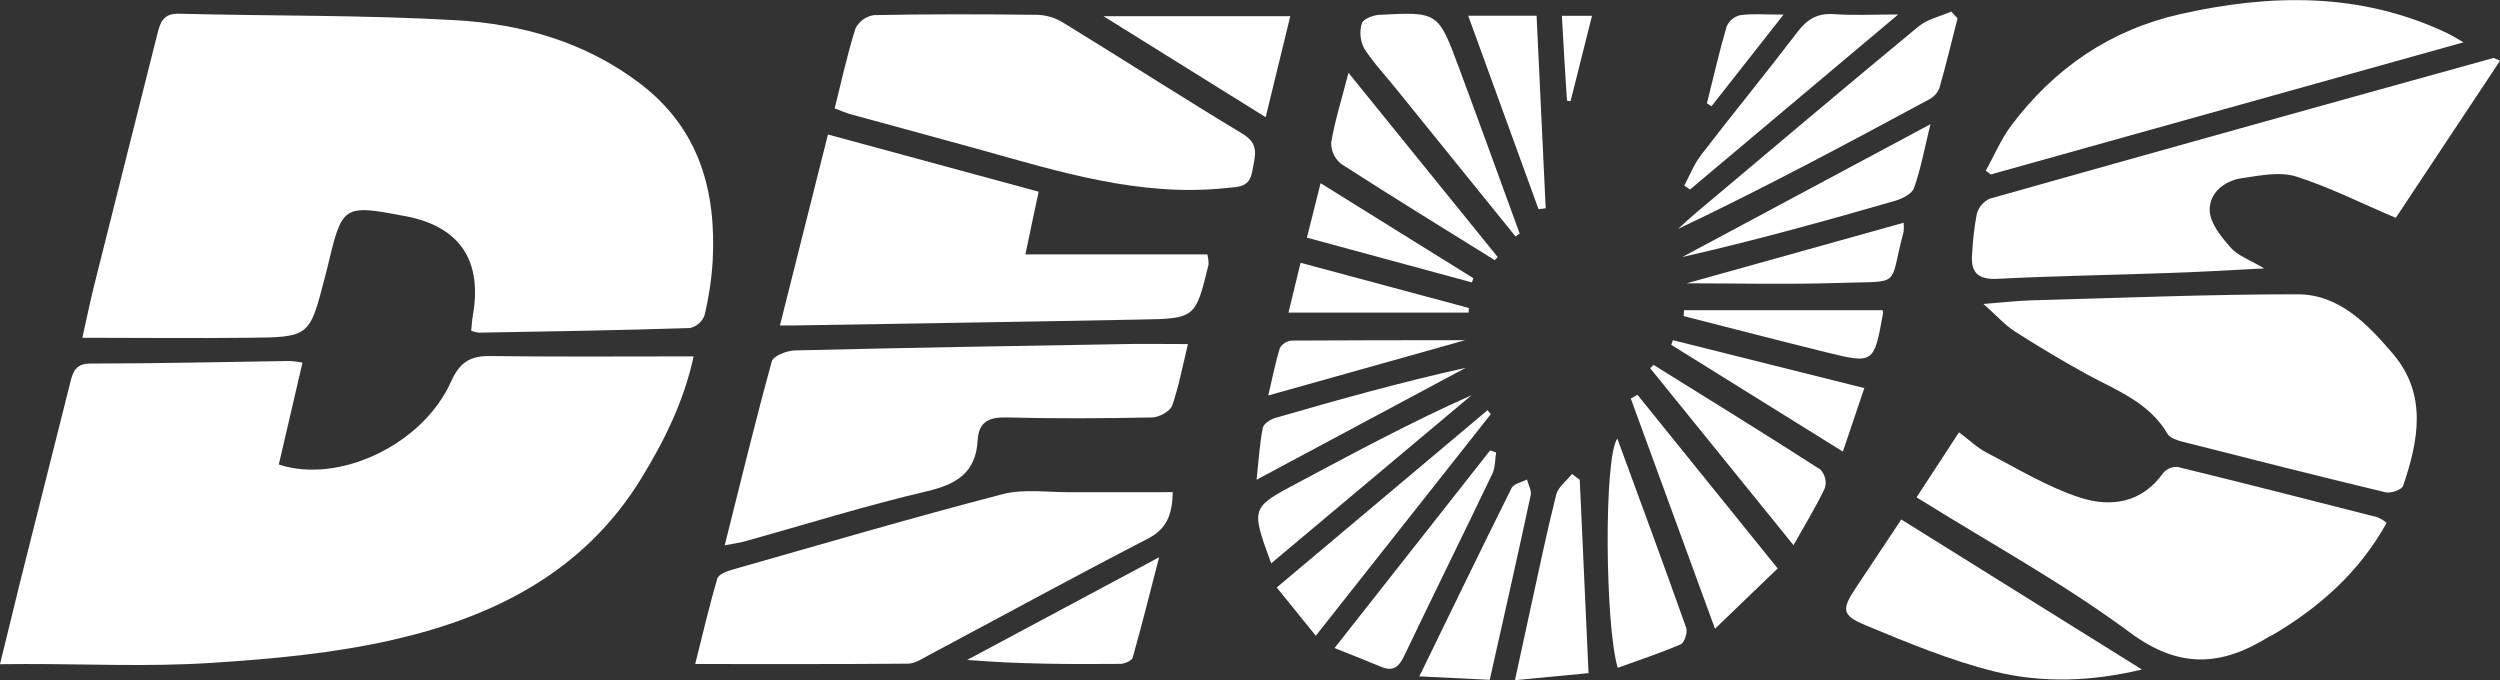
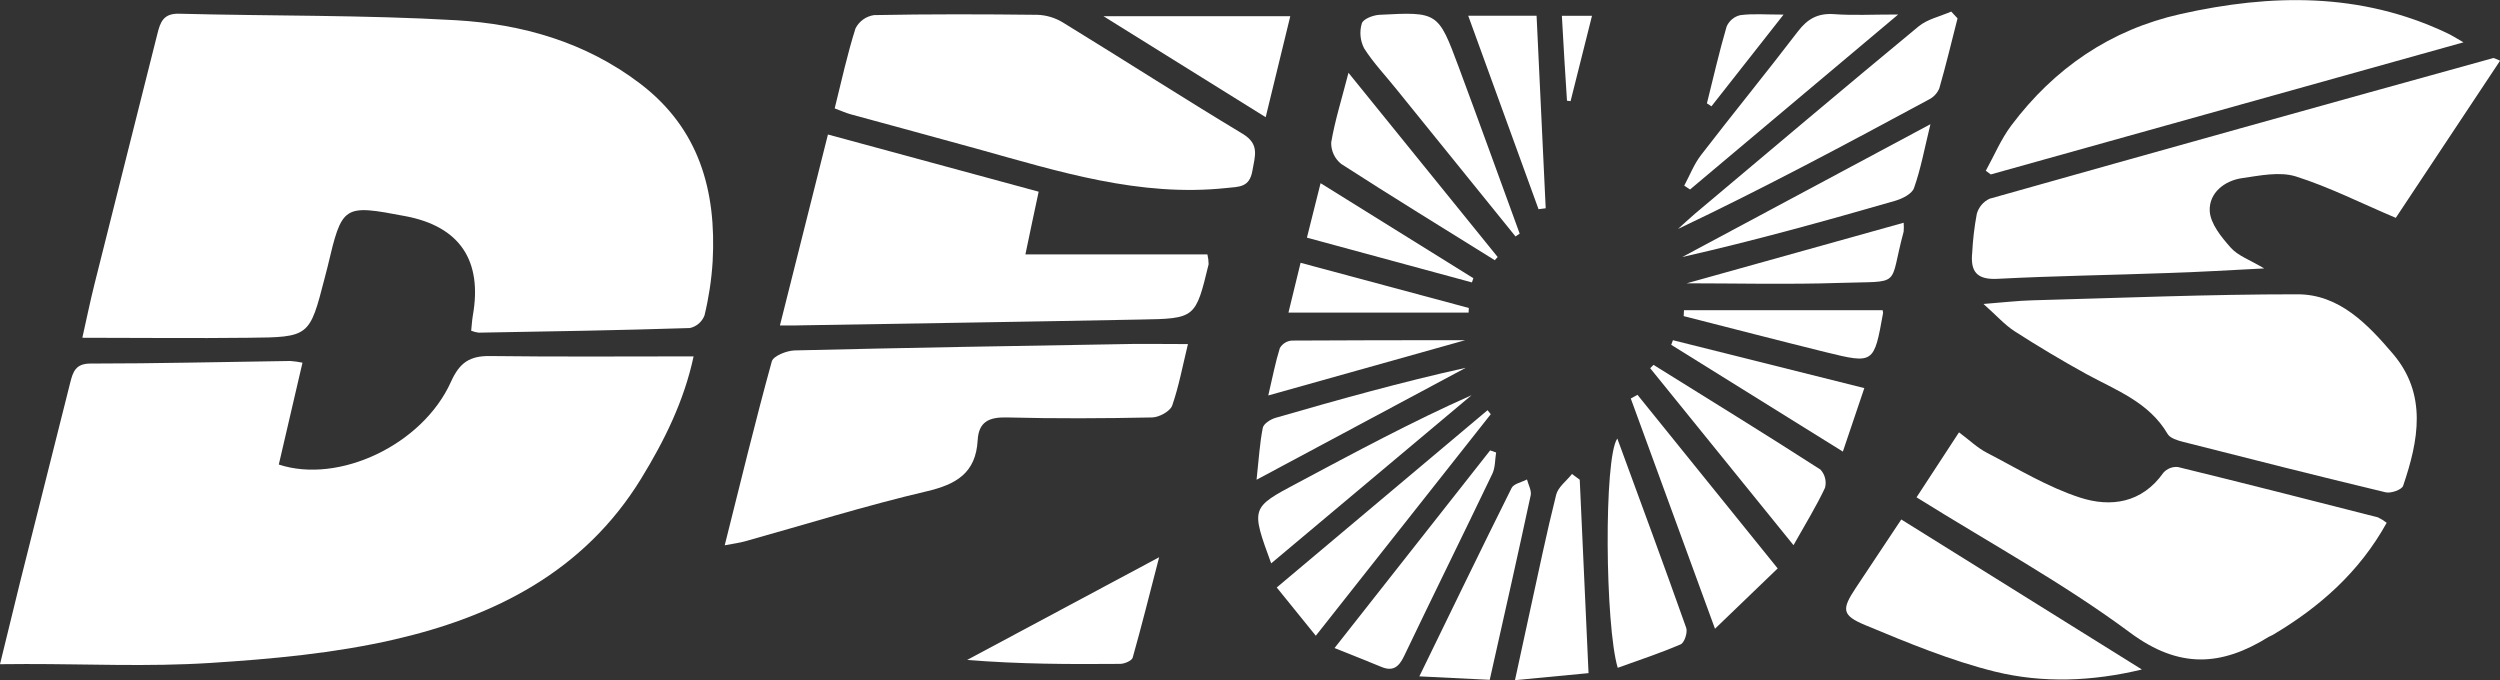
<svg xmlns="http://www.w3.org/2000/svg" width="125" height="34" viewBox="0 0 125 34" fill="none">
  <rect x="0" y="0" width="125" height="34" fill="#333333" stroke="none" />
  <g clip-path="url(#clip0_79_326)">
    <path d="M23.559 16.536C23.587 16.28 23.6 16.023 23.643 15.769C24.129 13.018 22.98 11.323 20.28 10.81C17.148 10.214 17.111 10.239 16.378 13.343C16.334 13.527 16.284 13.711 16.236 13.895C15.477 16.838 15.477 16.861 12.422 16.888C9.706 16.921 6.99 16.888 4.117 16.888C4.329 15.949 4.507 15.069 4.726 14.199C5.767 10.029 6.824 5.867 7.868 1.697C8.013 1.114 8.164 0.665 8.952 0.686C13.566 0.806 18.189 0.744 22.794 1.011C26.095 1.202 29.271 2.1 31.998 4.174C34.961 6.424 35.824 9.532 35.633 13.066C35.577 13.979 35.44 14.884 35.225 15.772C35.163 15.929 35.065 16.07 34.937 16.18C34.81 16.29 34.657 16.366 34.493 16.402C30.973 16.515 27.455 16.573 23.935 16.633C23.806 16.618 23.68 16.586 23.559 16.536Z" fill="white" />
    <path d="M0 33.21C0.36 31.734 0.684 30.415 1.005 29.1C1.837 25.776 2.673 22.453 3.511 19.133C3.648 18.583 3.787 18.18 4.518 18.178C7.852 18.178 11.185 18.095 14.518 18.049C14.722 18.064 14.924 18.093 15.124 18.134L13.94 23.227C16.938 24.215 21.137 22.241 22.552 19.082C22.983 18.125 23.493 17.791 24.489 17.802C27.852 17.846 31.215 17.819 34.68 17.819C34.209 20.029 33.227 22.027 32.055 23.934C29.205 28.58 24.721 30.825 19.711 31.976C16.71 32.667 13.586 32.952 10.501 33.148C7.416 33.344 4.365 33.197 1.296 33.201L0 33.21Z" fill="white" />
    <path d="M119.334 26.14C117.967 28.61 115.971 30.364 113.637 31.746C113.574 31.785 113.496 31.806 113.432 31.845C111.079 33.309 108.967 33.457 106.506 31.633C103.168 29.156 99.484 27.15 95.827 24.866C96.538 23.779 97.212 22.75 97.95 21.617C98.456 21.993 98.862 22.389 99.347 22.64C100.88 23.434 102.384 24.357 104.011 24.882C105.529 25.373 107.098 25.161 108.169 23.637C108.26 23.535 108.373 23.456 108.499 23.406C108.625 23.357 108.761 23.338 108.896 23.351C112.236 24.166 115.567 25.018 118.898 25.868C119.053 25.942 119.199 26.033 119.334 26.14Z" fill="white" />
    <path d="M99.174 15.198C100.179 15.12 100.88 15.037 101.584 15.017C106.016 14.897 110.445 14.713 114.877 14.715C116.964 14.715 118.386 16.214 119.646 17.69C121.373 19.72 120.928 22.027 120.156 24.291C120.09 24.486 119.543 24.68 119.281 24.615C115.9 23.805 112.528 22.953 109.158 22.094C108.878 22.023 108.506 21.912 108.381 21.698C107.447 20.105 105.811 19.518 104.323 18.705C103.097 18.03 101.894 17.312 100.714 16.552C100.224 16.232 99.826 15.776 99.174 15.198Z" fill="white" />
    <path d="M59.397 17.204C59.13 18.304 58.941 19.32 58.611 20.275C58.508 20.565 57.959 20.865 57.608 20.872C55.186 20.922 52.76 20.934 50.335 20.872C49.465 20.851 48.934 21.081 48.884 22.007C48.793 23.651 47.818 24.219 46.321 24.569C43.268 25.285 40.269 26.225 37.246 27.067C36.974 27.143 36.69 27.178 36.236 27.265C37.034 24.083 37.765 21.063 38.59 18.07C38.667 17.796 39.333 17.533 39.729 17.521C45.373 17.386 51.017 17.291 56.66 17.197C57.522 17.19 58.383 17.204 59.397 17.204Z" fill="white" />
-     <path d="M58.638 24.608C58.613 25.727 58.344 26.45 57.376 26.941C53.71 28.836 50.085 30.818 46.439 32.759C46.109 32.934 45.756 33.178 45.405 33.183C41.928 33.213 38.451 33.201 34.76 33.201C35.141 31.686 35.464 30.298 35.863 28.93C35.922 28.727 36.319 28.569 36.59 28.49C41.094 27.208 45.59 25.891 50.121 24.71C51.19 24.433 52.379 24.618 53.514 24.611C55.209 24.608 56.904 24.608 58.638 24.608Z" fill="white" />
    <path d="M38.996 16.274C39.816 13.006 40.59 9.923 41.397 6.725L51.933 9.585C51.705 10.623 51.513 11.577 51.27 12.721H60.37C60.41 12.882 60.43 13.047 60.431 13.214C59.777 15.91 59.777 15.933 57.014 15.977C51.413 16.087 45.813 16.17 40.212 16.264C39.875 16.278 39.54 16.274 38.996 16.274Z" fill="white" />
    <path d="M119.789 10.893C118.028 10.147 116.451 9.346 114.79 8.821C113.979 8.57 112.995 8.779 112.108 8.906C111.222 9.032 110.447 9.647 110.486 10.543C110.516 11.181 111.072 11.86 111.539 12.385C111.894 12.788 112.48 12.986 113.209 13.421C111.427 13.511 109.91 13.605 108.39 13.651C105.553 13.755 102.714 13.794 99.88 13.941C98.834 13.996 98.513 13.575 98.611 12.624C98.644 11.977 98.72 11.334 98.839 10.697C98.884 10.531 98.965 10.377 99.075 10.246C99.185 10.115 99.322 10.01 99.477 9.937C107.871 7.57 116.27 5.224 124.676 2.899C124.704 2.899 124.742 2.924 125.004 3.035L119.789 10.893Z" fill="white" />
    <path d="M41.734 5.42C42.078 4.038 42.365 2.712 42.776 1.418C42.867 1.241 42.999 1.088 43.16 0.972C43.322 0.857 43.509 0.782 43.705 0.755C46.428 0.702 49.155 0.709 51.88 0.741C52.327 0.758 52.762 0.89 53.145 1.124C56.148 2.966 59.114 4.872 62.133 6.691C62.997 7.214 62.744 7.803 62.621 8.533C62.475 9.387 61.951 9.332 61.315 9.401C56.986 9.861 52.94 8.579 48.864 7.444C46.754 6.857 44.637 6.293 42.525 5.712C42.279 5.643 42.044 5.535 41.734 5.42Z" fill="white" />
    <path d="M123.175 2.116L99.538 8.722L99.29 8.537C99.709 7.78 100.049 6.96 100.564 6.274C102.717 3.408 105.524 1.487 109.028 0.702C113.555 -0.313 118.03 -0.394 122.348 1.653C122.546 1.741 122.731 1.863 123.175 2.116Z" fill="white" />
    <path d="M107.094 33.475C104.608 34.074 102.131 34.166 99.75 33.581C97.536 33.033 95.394 32.142 93.277 31.262C92.076 30.765 92.083 30.463 92.785 29.402C93.516 28.295 94.25 27.192 95.064 25.974L107.094 33.475Z" fill="white" />
    <path d="M97.877 0.919C97.579 2.086 97.299 3.258 96.966 4.416C96.865 4.66 96.679 4.859 96.444 4.976C92.318 7.202 88.185 9.412 83.899 11.448C84.184 11.192 84.46 10.93 84.751 10.683C88.472 7.554 92.186 4.414 95.932 1.317C96.387 0.949 97.012 0.82 97.561 0.578L97.877 0.919Z" fill="white" />
    <path d="M75.776 11.823L69.832 4.474C69.281 3.783 68.672 3.15 68.205 2.415C68.009 2.033 67.967 1.589 68.089 1.177C68.155 0.946 68.652 0.76 68.964 0.741C71.892 0.587 71.908 0.594 72.931 3.341C73.954 6.088 74.968 8.901 75.984 11.682L75.776 11.823Z" fill="white" />
    <path d="M81.874 19.741C84.172 22.589 86.474 25.44 88.884 28.421L85.749 31.437C84.279 27.413 82.908 23.664 81.539 19.925L81.874 19.741Z" fill="white" />
    <path d="M80.866 21.926C82.06 25.184 83.209 28.281 84.311 31.394C84.391 31.624 84.218 32.137 84.036 32.216C83.008 32.658 81.944 33.008 80.887 33.39C80.256 31.306 80.183 22.893 80.866 21.926Z" fill="white" />
    <path d="M63.284 5.86L55.173 0.81H64.514C64.111 2.468 63.712 4.082 63.284 5.86Z" fill="white" />
    <path d="M66.727 32.402L74.507 22.52L74.806 22.624C74.747 22.978 74.767 23.374 74.619 23.685C73.159 26.733 71.657 29.764 70.201 32.812C69.941 33.351 69.643 33.588 69.062 33.342C68.344 33.042 67.624 32.764 66.727 32.402Z" fill="white" />
    <path d="M74.539 20.71L65.79 31.787C65.106 30.94 64.505 30.199 63.837 29.374L74.377 20.51L74.539 20.71Z" fill="white" />
    <path d="M78.987 23.987C79.13 27.169 79.276 30.351 79.427 33.657L75.749 34.007C76.029 32.706 76.264 31.61 76.506 30.516C76.93 28.587 77.328 26.651 77.809 24.735C77.907 24.348 78.329 24.044 78.6 23.699L78.987 23.987Z" fill="white" />
    <path d="M57.957 27.862C57.467 29.754 57.077 31.315 56.635 32.881C56.59 33.038 56.227 33.192 56.009 33.194C53.482 33.215 50.955 33.208 48.358 32.996L57.957 27.862Z" fill="white" />
    <path d="M70.967 33.818C72.598 30.473 74.07 27.427 75.581 24.399C75.69 24.182 76.087 24.113 76.349 23.973C76.417 24.233 76.576 24.514 76.538 24.747C75.884 27.79 75.2 30.827 74.487 33.991L70.967 33.818Z" fill="white" />
    <path d="M82.676 18.244C85.462 19.98 88.258 21.698 91.024 23.48C91.135 23.6 91.213 23.745 91.253 23.904C91.293 24.063 91.293 24.229 91.252 24.387C90.821 25.308 90.286 26.172 89.675 27.259L82.509 18.41L82.676 18.244Z" fill="white" />
    <path d="M84.211 9.283C84.487 8.77 84.701 8.208 85.052 7.752C86.647 5.68 88.305 3.652 89.894 1.573C90.379 0.937 90.896 0.652 91.703 0.707C92.639 0.778 93.585 0.725 94.909 0.725L84.501 9.475L84.211 9.283Z" fill="white" />
    <path d="M74.74 13.011C72.177 11.413 69.6 9.836 67.061 8.197C66.901 8.07 66.772 7.907 66.685 7.721C66.598 7.536 66.555 7.332 66.56 7.126C66.74 6.051 67.073 5.001 67.424 3.64L74.883 12.85L74.74 13.011Z" fill="white" />
    <path d="M96.522 6.21C96.219 7.453 96.037 8.455 95.701 9.401C95.599 9.698 95.107 9.94 94.747 10.043C91.234 11.056 87.711 12.033 84.111 12.852L96.522 6.21Z" fill="white" />
    <path d="M63.559 28.168C62.539 25.382 62.543 25.389 64.87 24.15C67.731 22.628 70.582 21.09 73.58 19.759L63.559 28.168Z" fill="white" />
    <path d="M73.411 0.787H76.829C76.984 4.036 77.139 7.234 77.285 10.414L76.927 10.46C75.77 7.264 74.605 4.068 73.411 0.787Z" fill="white" />
    <path d="M92.143 22.58L83.562 17.241C83.592 17.162 83.619 17.084 83.646 17.01L93.216 19.405L92.143 22.58Z" fill="white" />
    <path d="M84.337 14.165L95.182 11.137C95.196 11.285 95.196 11.435 95.182 11.584C94.414 14.418 95.182 14.04 91.958 14.146C89.377 14.231 86.791 14.165 84.337 14.165Z" fill="white" />
    <path d="M62.828 23.987C62.944 22.93 62.988 22.145 63.14 21.39C63.181 21.185 63.53 20.964 63.776 20.892C66.918 19.985 70.067 19.103 73.288 18.39L62.828 23.987Z" fill="white" />
    <path d="M94.134 15.509C94.145 15.555 94.152 15.602 94.154 15.65C93.699 18.182 93.699 18.203 91.279 17.607C88.912 17.022 86.549 16.407 84.184 15.806L84.2 15.509H94.134Z" fill="white" />
    <path d="M73.259 17.01L63.414 19.773C63.626 18.871 63.767 18.125 63.992 17.404C64.053 17.299 64.138 17.21 64.24 17.145C64.342 17.08 64.458 17.04 64.578 17.029C67.472 17.01 70.365 17.01 73.259 17.01Z" fill="white" />
    <path d="M64.423 15.629L65.029 13.14L73.441 15.399L73.43 15.629H64.423Z" fill="white" />
    <path d="M73.596 14.121L65.346 11.883L66.029 9.159L73.669 13.911L73.596 14.121Z" fill="white" />
    <path d="M85.346 5.167C85.667 3.886 85.959 2.597 86.33 1.329C86.392 1.186 86.486 1.06 86.605 0.961C86.723 0.861 86.864 0.792 87.014 0.758C87.633 0.675 88.272 0.73 89.178 0.73L85.572 5.316L85.346 5.167Z" fill="white" />
    <path d="M78.094 0.79H79.6C79.228 2.268 78.88 3.663 78.529 5.058L78.349 5.035C78.258 3.656 78.176 2.293 78.094 0.79Z" fill="white" />
  </g>
  <defs>
    <clipPath id="clip0_79_326">
      <rect width="125" height="34" fill="white" />
    </clipPath>
  </defs>
</svg>